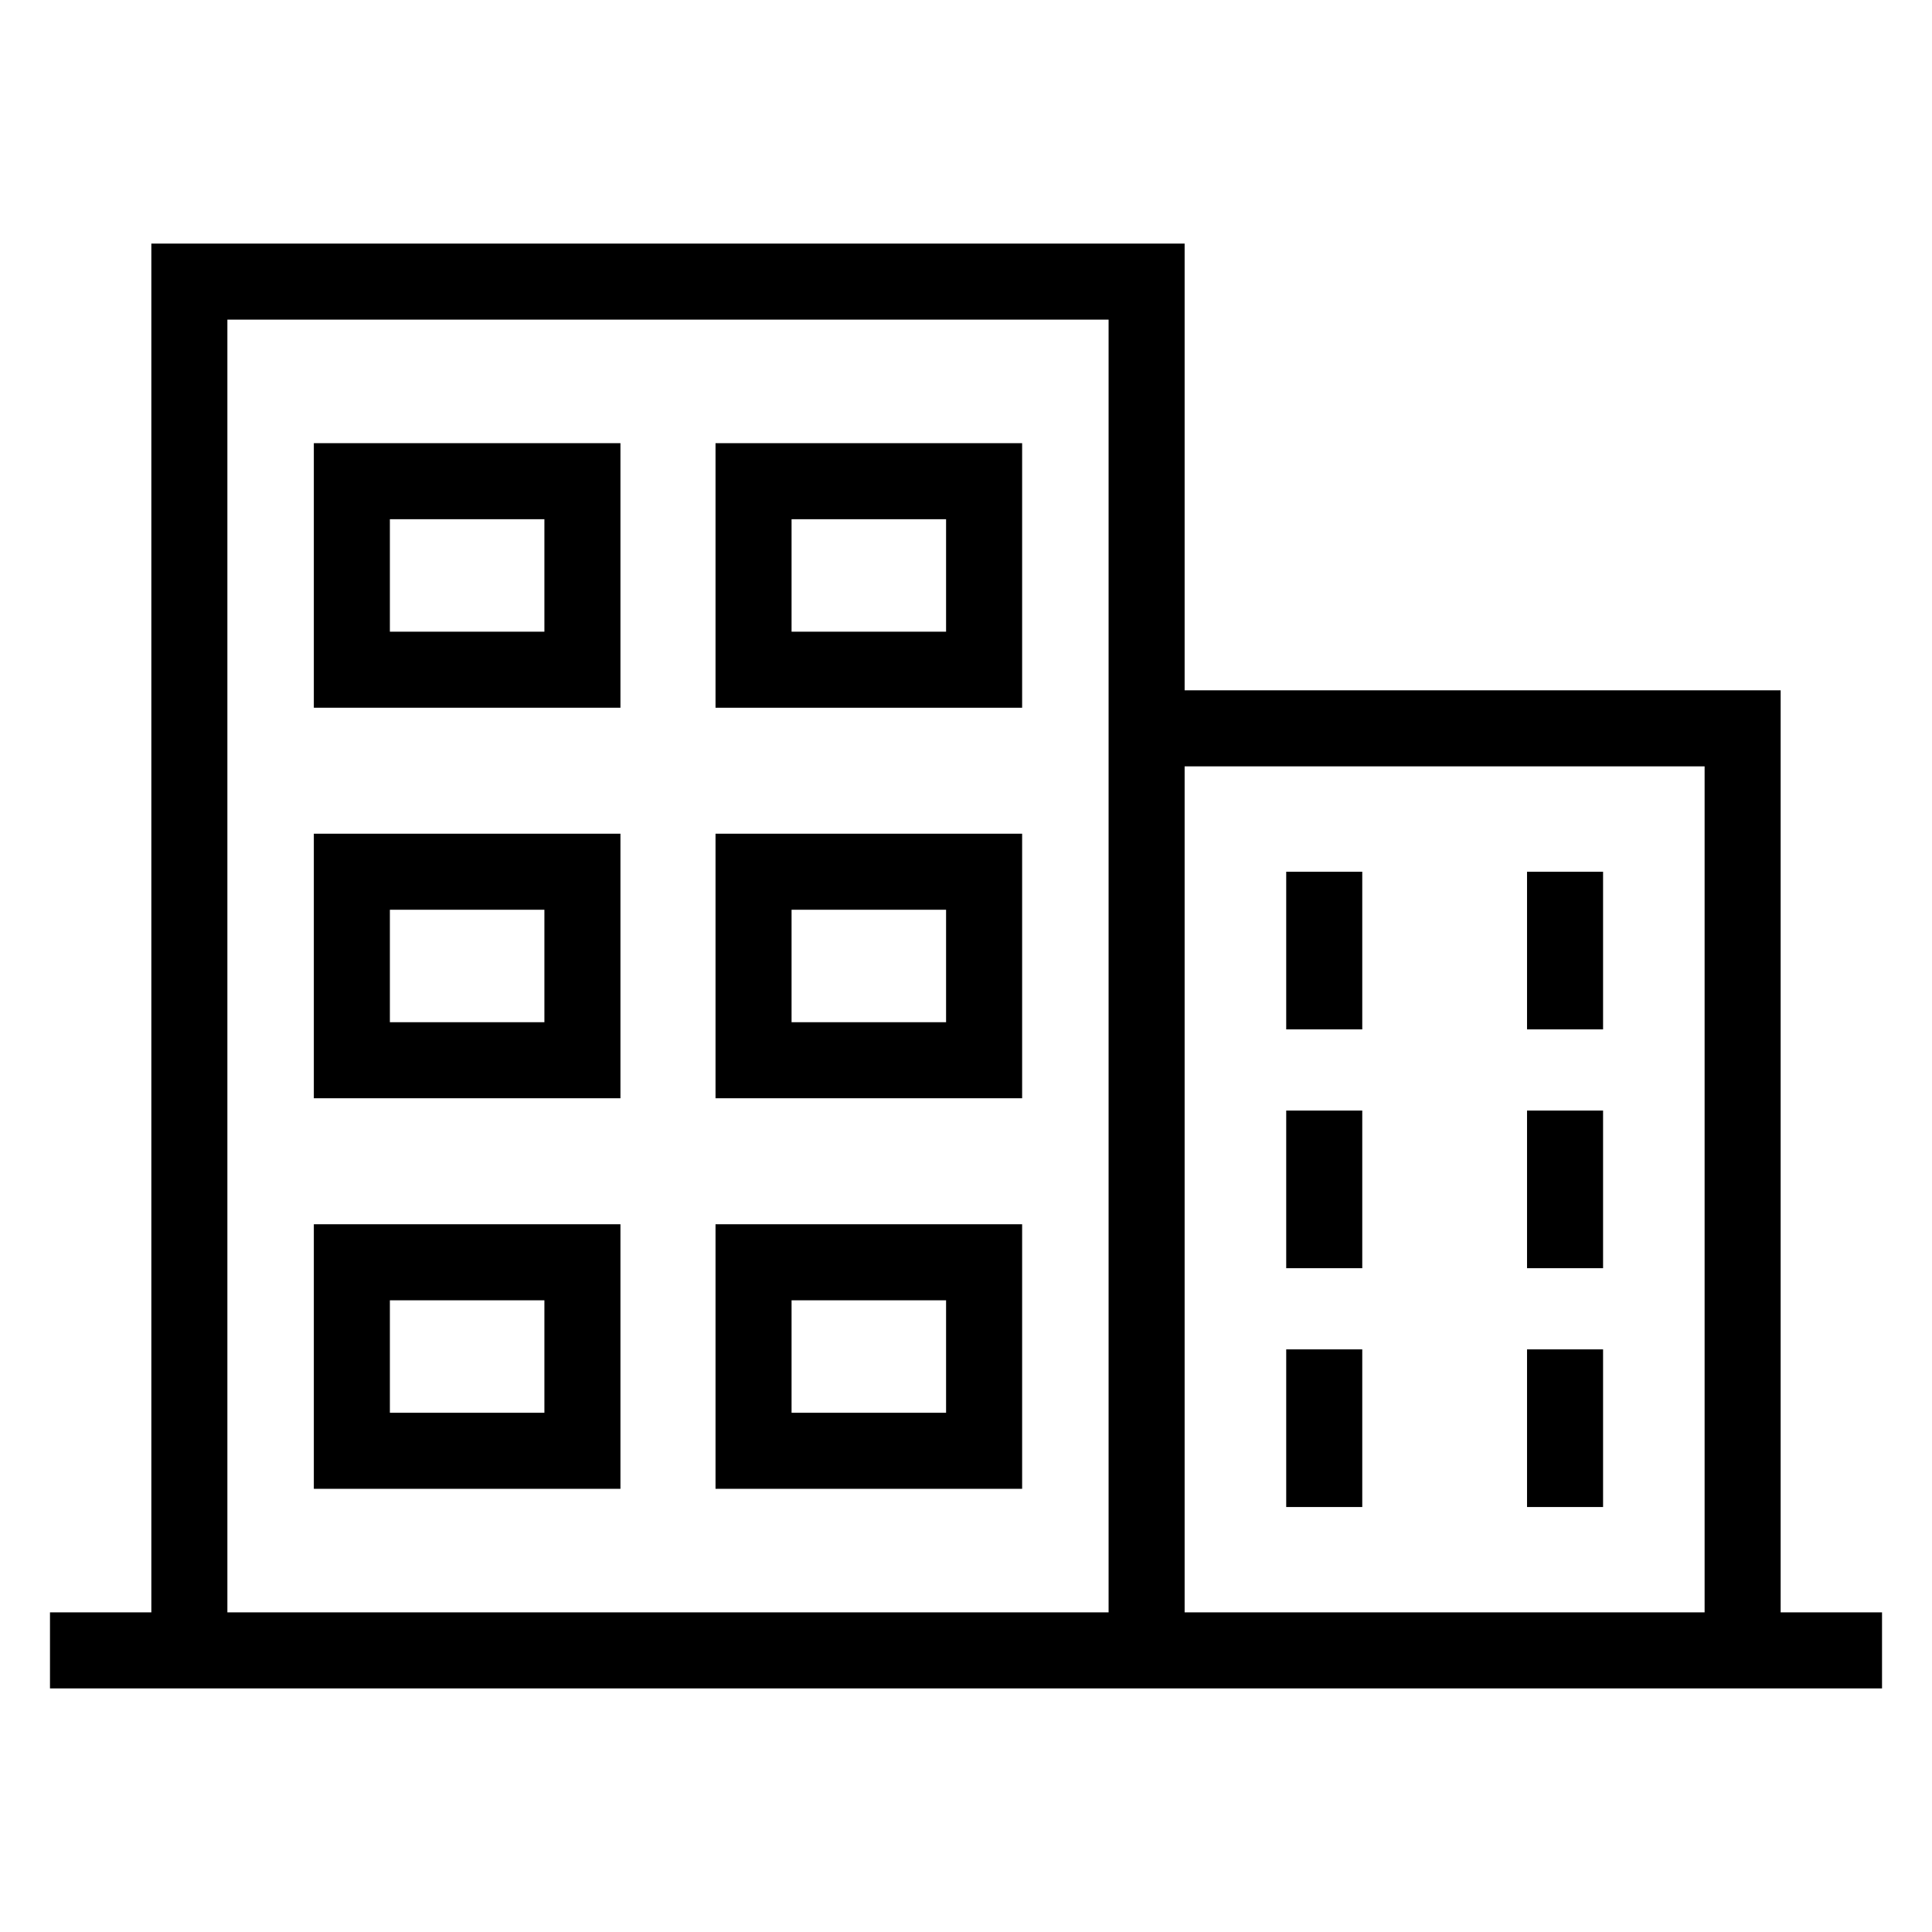
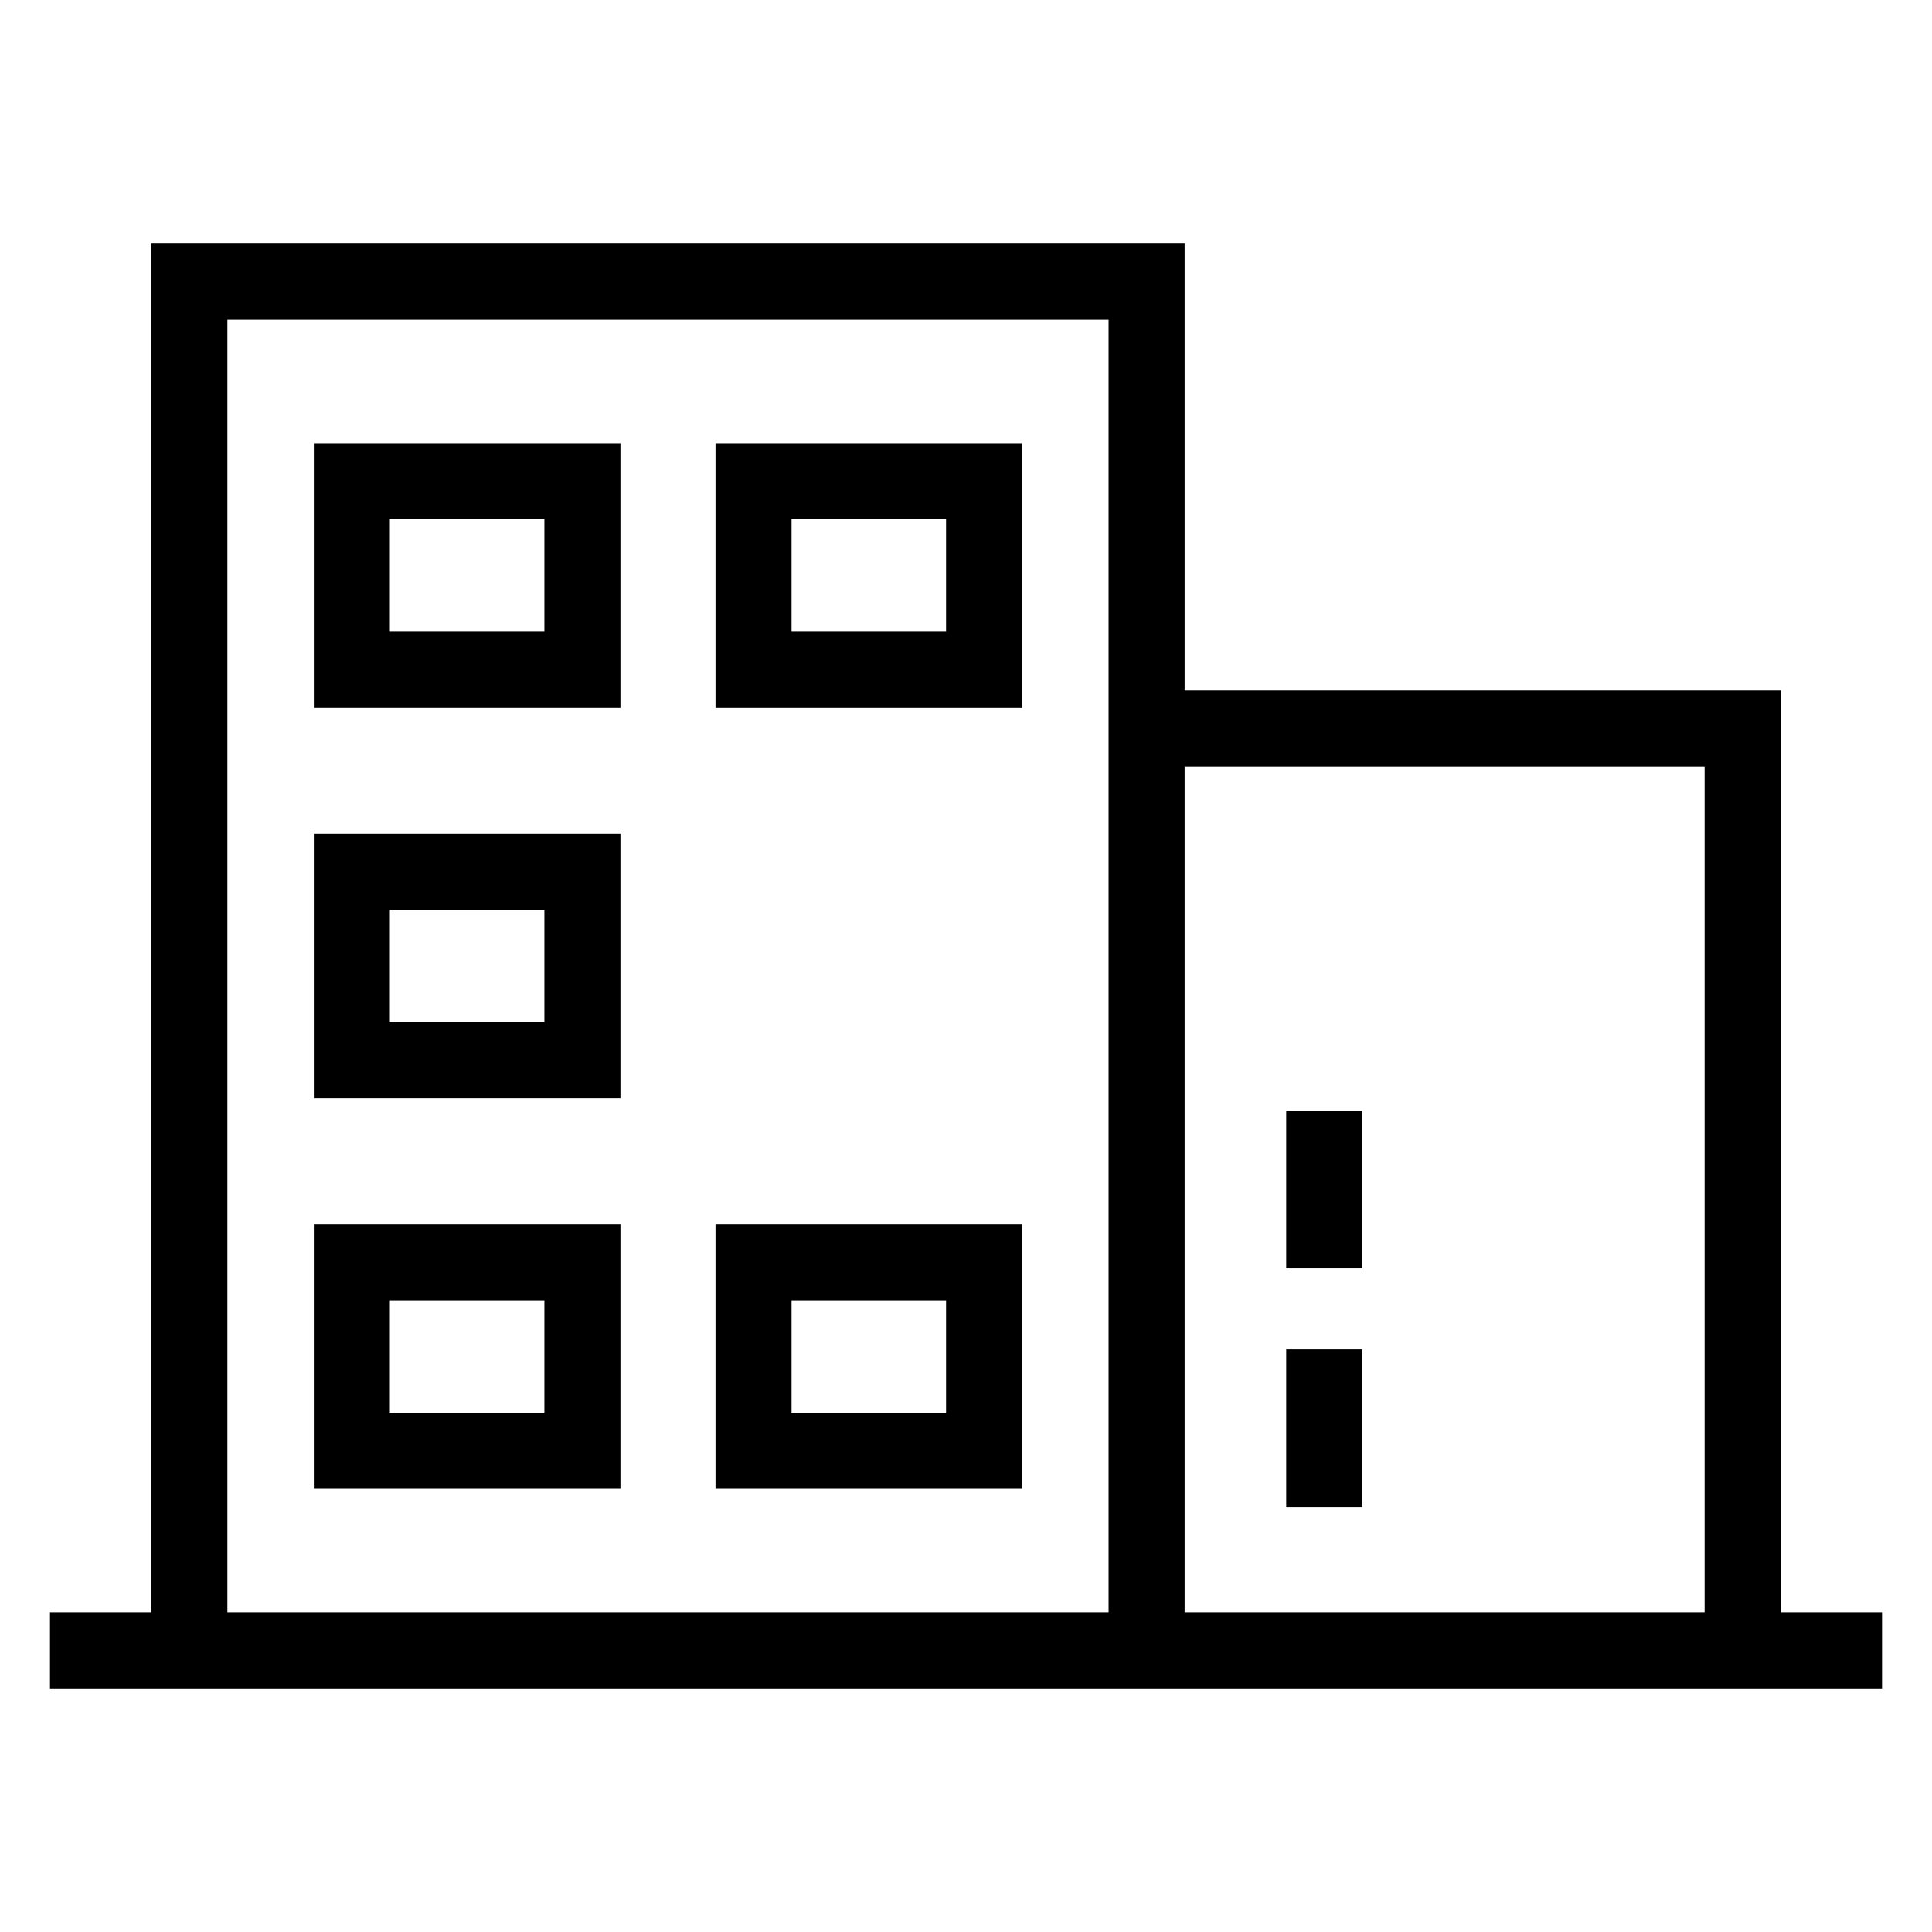
<svg xmlns="http://www.w3.org/2000/svg" fill="#000000" width="800px" height="800px" version="1.1" viewBox="144 144 512 512">
  <g>
    <path d="m227.17 331.56h81.254v-70.113h-81.254zm20.152-49.961h40.949v29.805l-40.949 0.004z" />
    <path d="m333.62 331.56h81.254v-70.113h-81.254zm20.152-49.961h40.949v29.805h-40.949z" />
    <path d="m227.17 435.05h81.254v-70.109h-81.254zm20.152-49.957h40.949v29.805h-40.949z" />
-     <path d="m333.62 435.05h81.254v-70.109h-81.254zm20.152-49.957h40.949v29.805h-40.949z" />
    <path d="m227.17 538.55h81.254v-70.109h-81.254zm20.152-49.957h40.949v29.805h-40.949z" />
    <path d="m333.62 538.55h81.254v-70.109h-81.254zm20.152-49.957h40.949v29.805h-40.949z" />
-     <path d="m484.86 375.02h20.152v41.777h-20.152z" />
-     <path d="m548.68 375.02h20.152v41.777h-20.152z" />
    <path d="m484.86 438.31h20.152v41.777h-20.152z" />
-     <path d="m548.68 438.31h20.152v41.777h-20.152z" />
    <path d="m484.86 501.6h20.152v41.777h-20.152z" />
-     <path d="m548.68 501.6h20.152v41.777h-20.152z" />
    <path d="m615.89 571.29v-244.35h-157.95v-118.39h-273.83v362.74h-26.863v20.152h485.51v-20.152zm-411.63 0v-342.59h233.53v342.59zm253.68 0v-224.2h137.8v224.2z" />
  </g>
</svg>